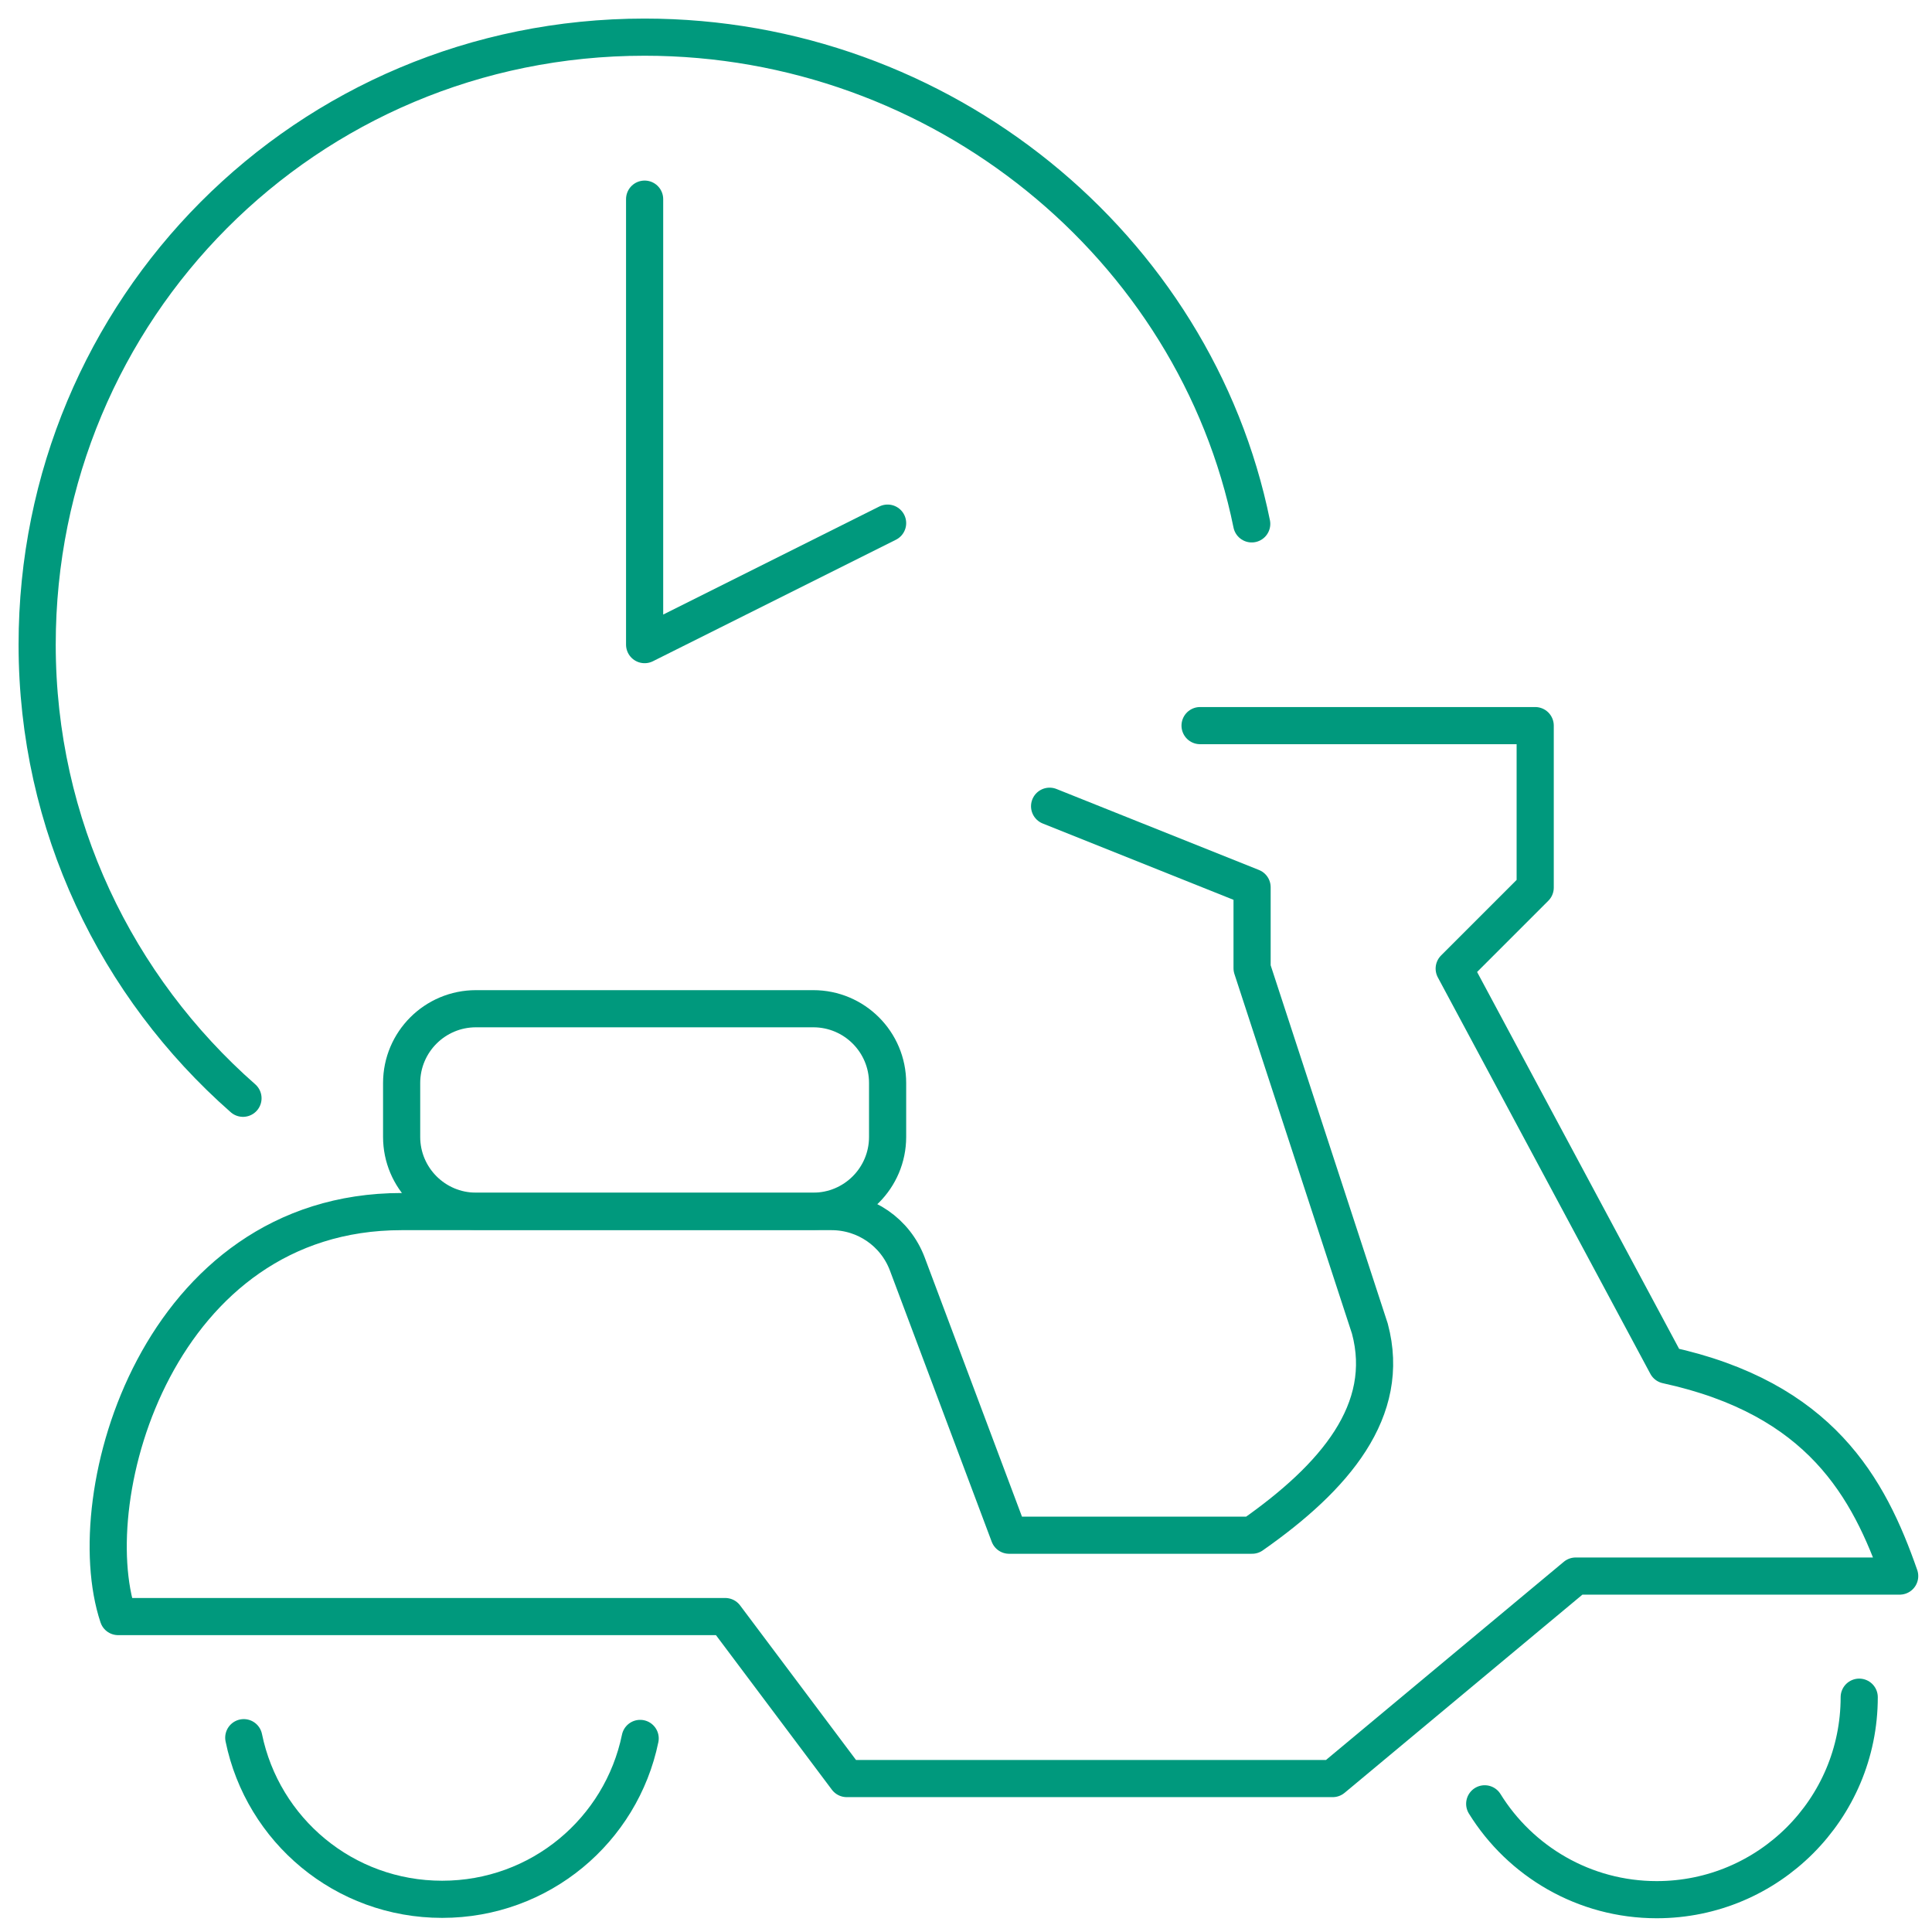
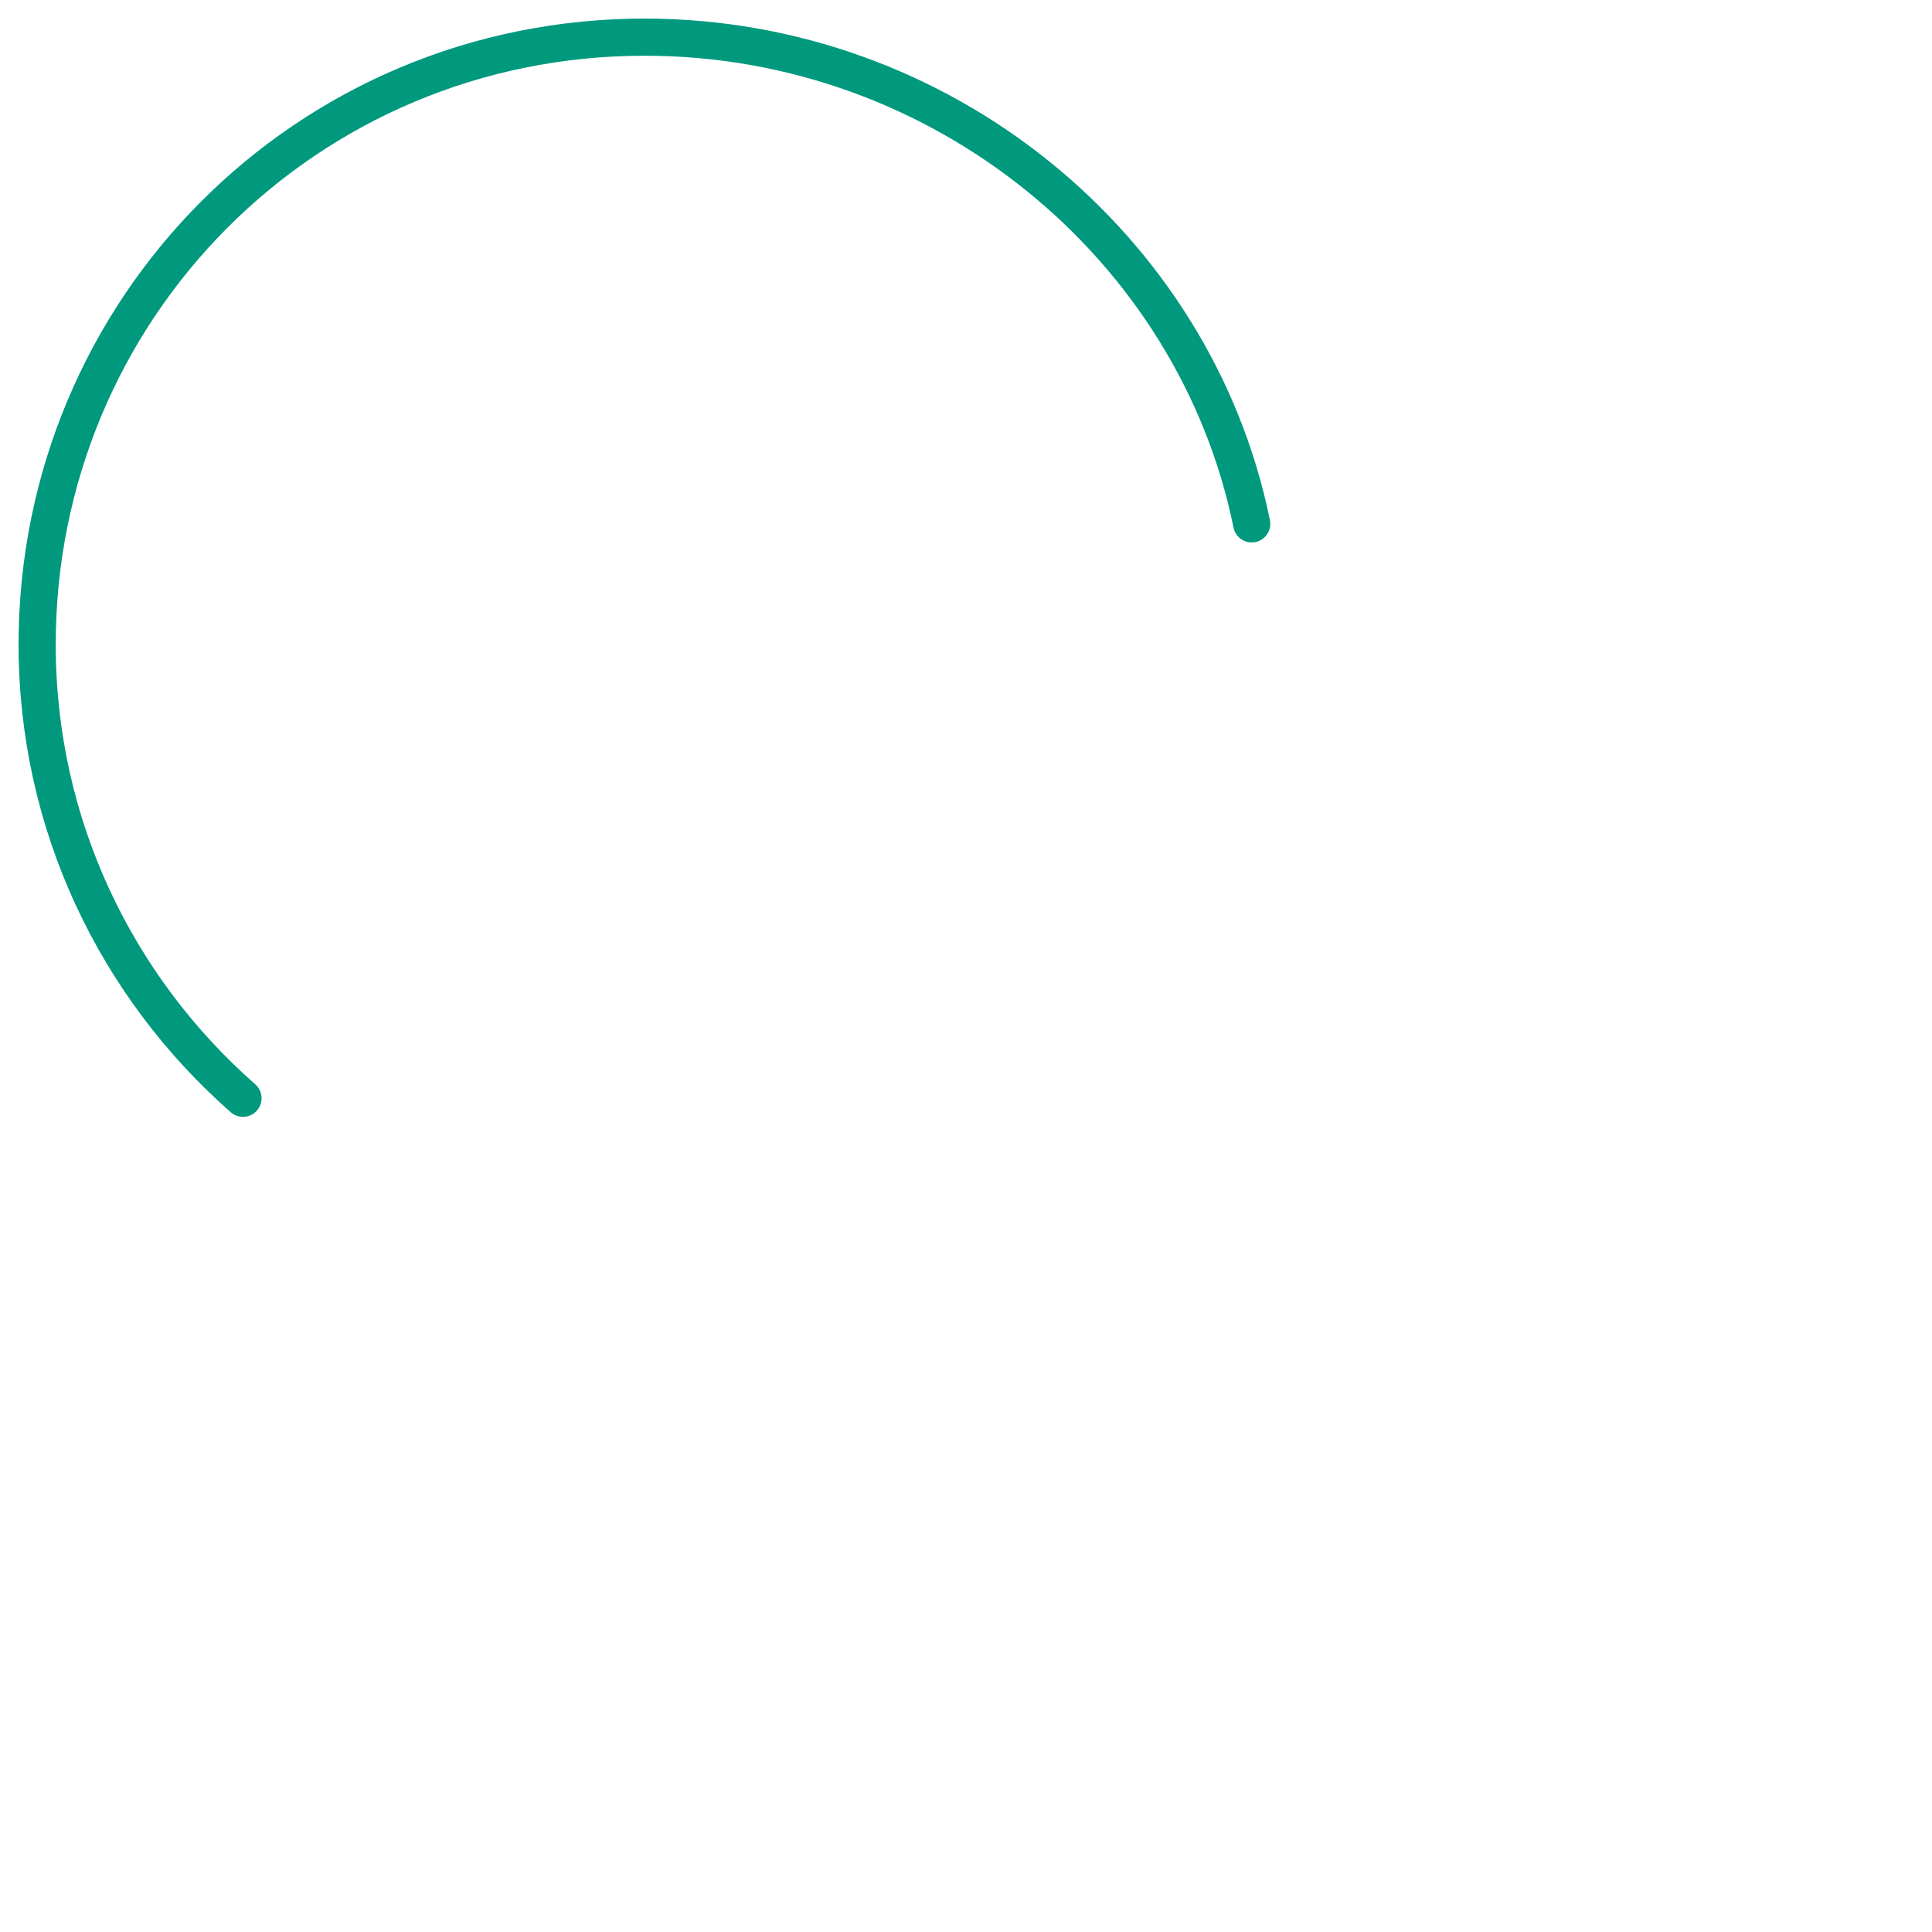
<svg xmlns="http://www.w3.org/2000/svg" width="52" height="52" viewBox="0 0 52 52" fill="none">
-   <path d="M23.89 14.08L17.35 17.35V5.36" stroke="#00997D" stroke-linecap="round" stroke-linejoin="round" />
  <path d="M33.69 14.1C32.17 6.63 25.34 1 17.35 1C8.23 1 1 8.32 1 17.35C1 22.21 3.14 26.57 6.54 29.56" stroke="#00997D" stroke-linecap="round" stroke-linejoin="round" />
-   <path d="M32.3 19.53H41.32V23.89L39.14 26.07L44.86 36.74C49 37.64 50.3 40.04 51.13 42.42H42.41L35.87 47.87H22.79L19.52 43.51H3.18C2.09 40.24 4.27 32.61 10.81 32.61H22.38C23.29 32.61 24.1 33.17 24.42 34.02L27.16 41.32H33.7C35.93 39.76 37.46 37.96 36.87 35.76L33.7 26.06V23.88L28.25 21.7" stroke="#00997D" stroke-linecap="round" stroke-linejoin="round" />
-   <path d="M6.561 46.77C7.071 49.26 9.261 51.12 11.9 51.12C14.54 51.12 16.721 49.26 17.23 46.79" stroke="#00997D" stroke-linecap="round" stroke-linejoin="round" />
-   <path d="M39.961 48.55C40.921 50.1 42.641 51.13 44.591 51.13C47.601 51.13 50.041 48.69 50.041 45.68" stroke="#00997D" stroke-linecap="round" stroke-linejoin="round" />
-   <path d="M21.89 27.15H12.81C11.706 27.15 10.81 28.045 10.81 29.15V30.6C10.81 31.704 11.706 32.6 12.81 32.6H21.89C22.995 32.6 23.89 31.704 23.89 30.6V29.15C23.89 28.045 22.995 27.15 21.89 27.15Z" stroke="#00997D" stroke-linecap="round" stroke-linejoin="round" />
</svg>